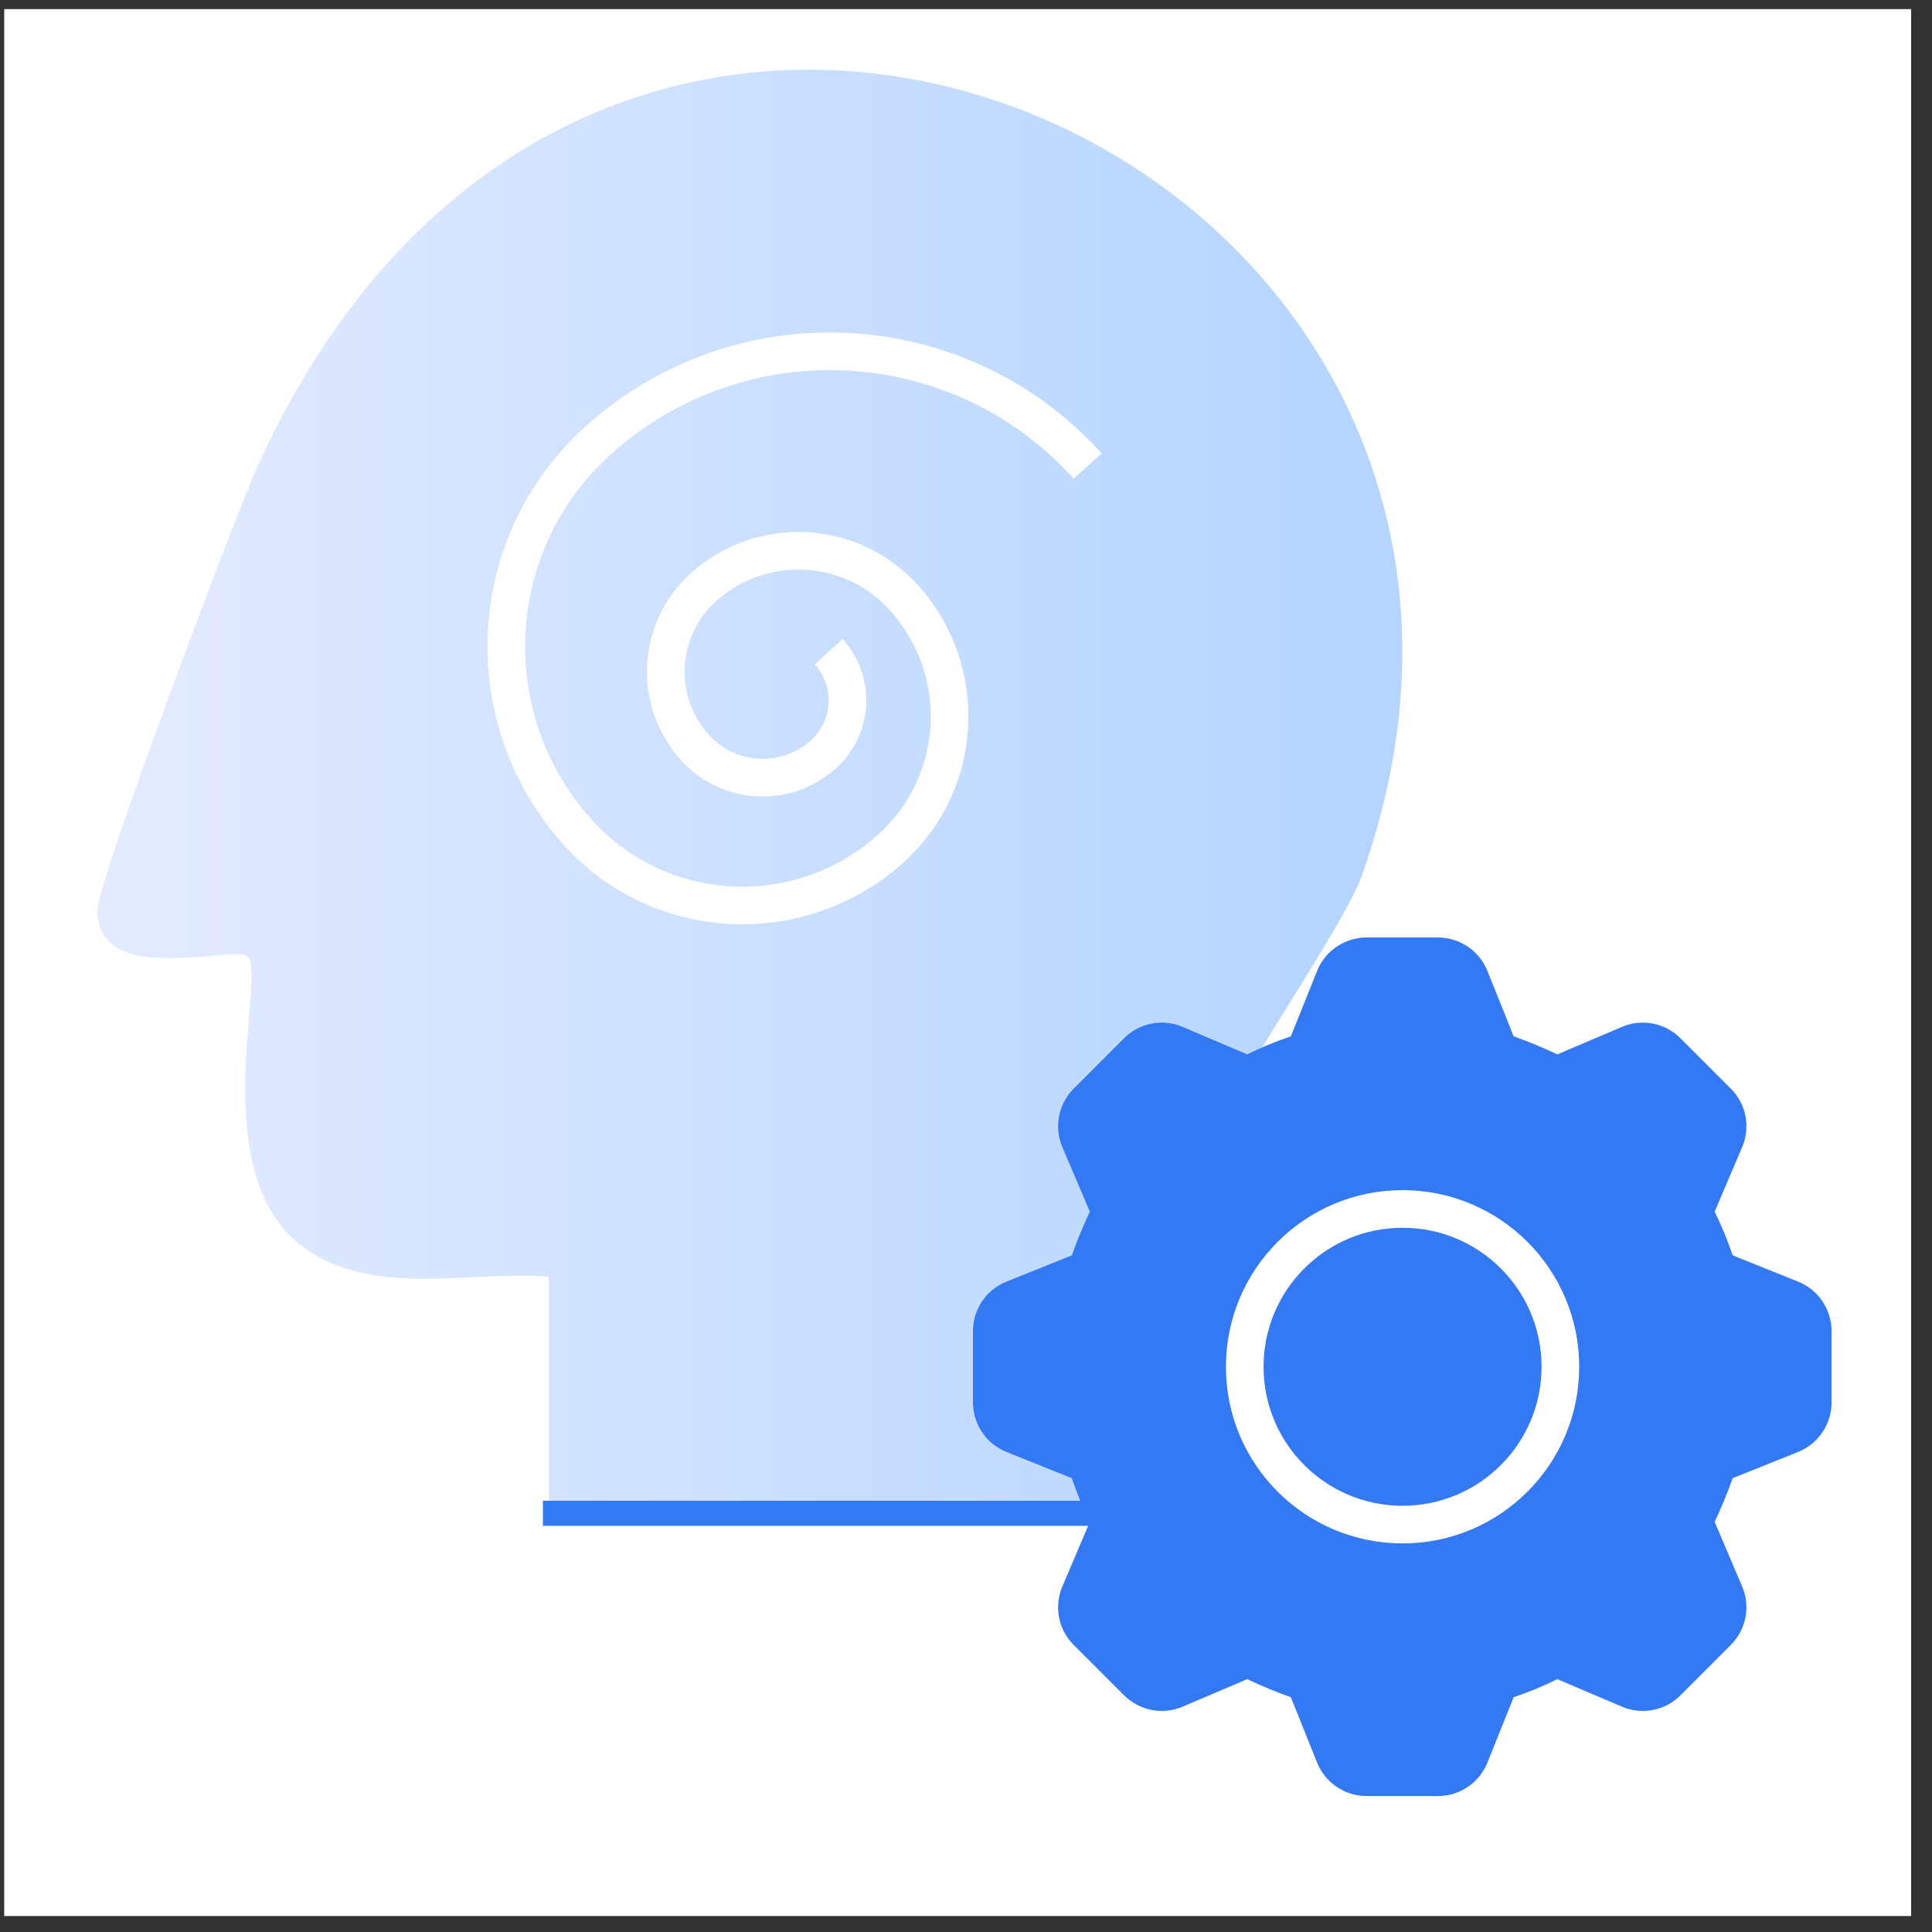
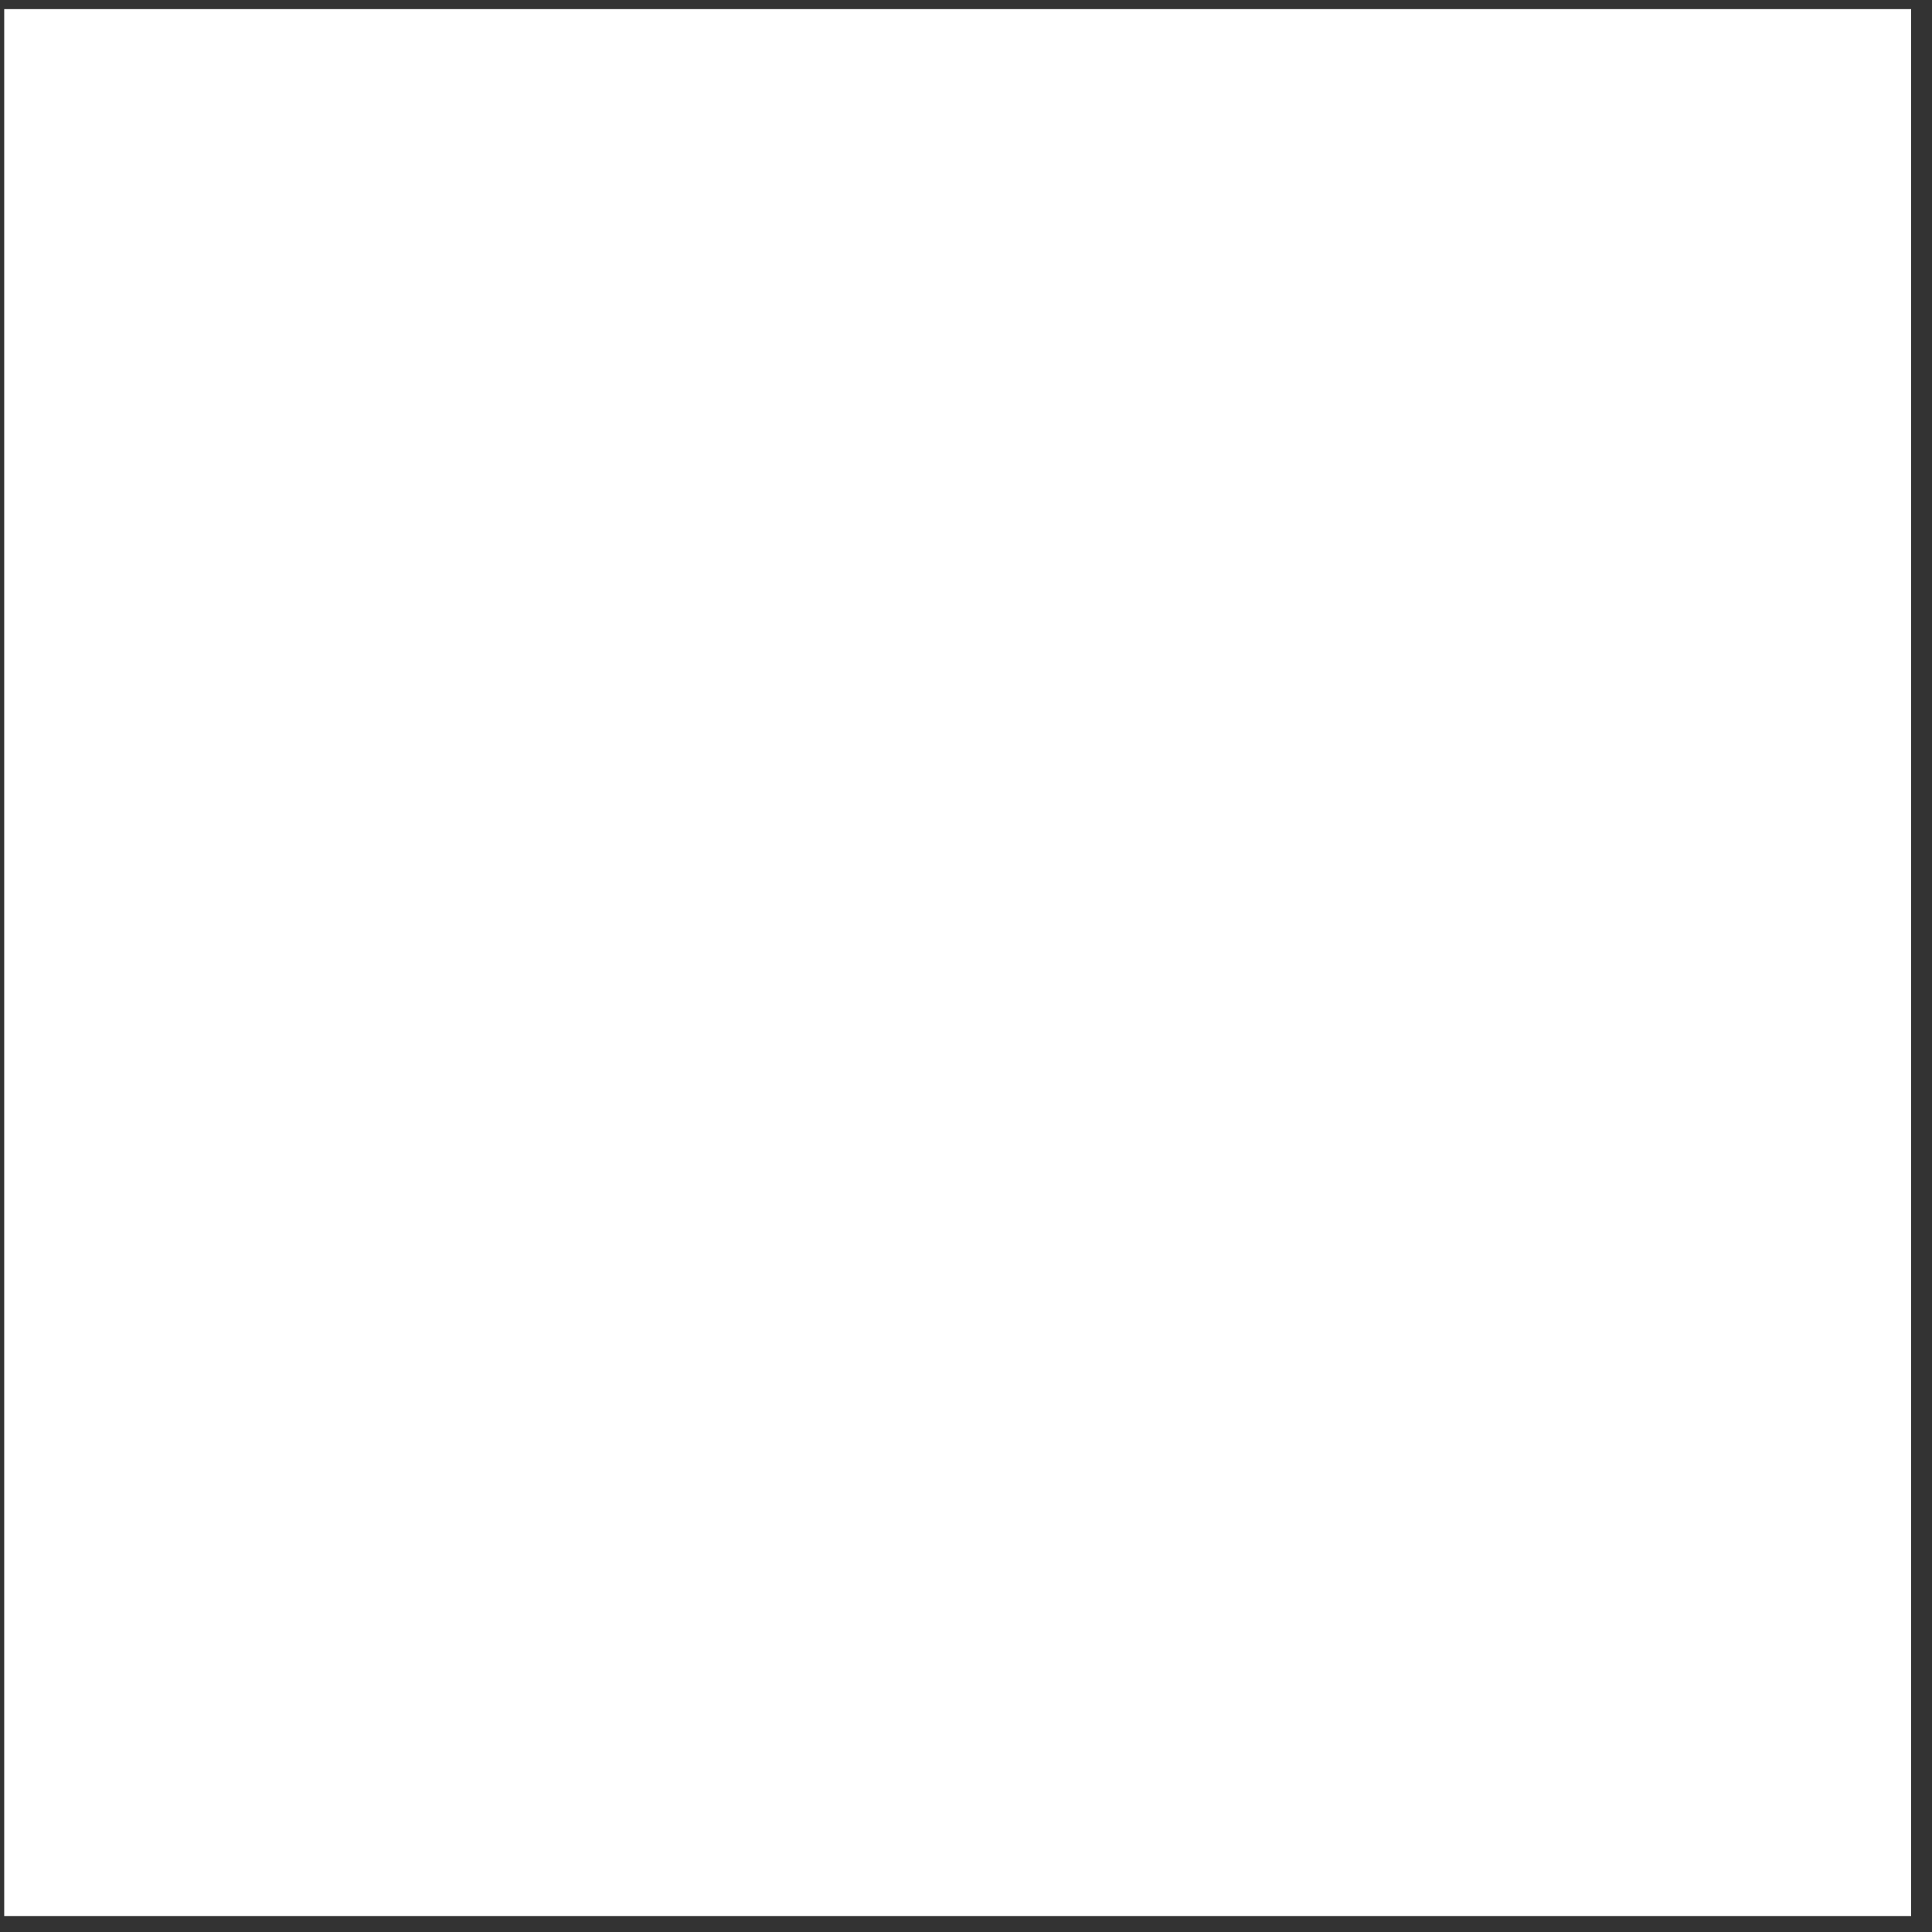
<svg xmlns="http://www.w3.org/2000/svg" width="77" height="77" viewBox="0 0 77 77" fill="none">
  <rect x="0" y="0" width="77" height="77" fill="#333333" stroke="none" />
  <g id="Layer_3" clip-path="url(#clip0_751_5982)">
    <path id="Vector" d="M76.168 0.363H0.168V76.363H76.168V0.363Z" fill="white" />
-     <path id="Vector_2" d="M49.649 60.313H21.879V50.883C18.699 50.623 14.919 51.733 12.139 49.743C8.089 46.833 10.639 38.873 9.869 38.123C9.359 37.623 3.939 39.403 3.879 36.303C3.859 35.203 9.319 20.693 10.249 18.623C24.109 -12.087 64.389 6.503 54.279 34.893C53.619 36.753 49.639 42.543 49.639 43.003V60.313H49.649Z" fill="url(#paint0_linear_751_5982)" />
-     <path id="Vector_3" d="M21.637 60.313H44.417" stroke="#3379F4" stroke-miterlimit="10" />
-     <path id="Vector_4" d="M71.647 51.073L69.057 50.033C68.857 49.443 68.617 48.853 68.337 48.293L69.427 45.733C69.777 44.933 69.597 43.993 68.977 43.383L66.977 41.383C66.357 40.763 65.427 40.583 64.627 40.933L62.067 42.023C61.497 41.753 60.917 41.513 60.327 41.303L59.287 38.713C58.967 37.893 58.177 37.363 57.297 37.363H54.477C53.597 37.363 52.807 37.893 52.487 38.713L51.447 41.303C50.857 41.503 50.267 41.743 49.707 42.023L47.147 40.933C46.347 40.583 45.407 40.763 44.797 41.383L42.797 43.383C42.177 44.003 41.997 44.933 42.347 45.733L43.437 48.293C43.167 48.863 42.927 49.443 42.717 50.033L40.127 51.073C39.307 51.393 38.777 52.183 38.777 53.063V55.883C38.777 56.763 39.307 57.553 40.127 57.873L42.717 58.913C42.917 59.503 43.157 60.093 43.437 60.653L42.347 63.213C41.997 64.013 42.177 64.953 42.797 65.563L44.797 67.563C45.417 68.183 46.347 68.363 47.147 68.013L49.707 66.923C50.277 67.193 50.857 67.433 51.447 67.643L52.487 70.233C52.807 71.053 53.597 71.583 54.477 71.583H57.297C58.177 71.583 58.967 71.053 59.287 70.233L60.327 67.643C60.917 67.443 61.507 67.203 62.067 66.923L64.627 68.013C65.427 68.363 66.367 68.183 66.977 67.563L68.977 65.563C69.597 64.943 69.777 64.013 69.427 63.213L68.337 60.653C68.607 60.083 68.847 59.503 69.057 58.913L71.647 57.873C72.467 57.553 72.997 56.763 72.997 55.883V53.063C72.997 52.183 72.467 51.393 71.647 51.073Z" fill="#3379F4" />
-     <path id="Vector_5" d="M55.899 60.763C59.373 60.763 62.189 57.947 62.189 54.473C62.189 50.999 59.373 48.183 55.899 48.183C52.425 48.183 49.609 50.999 49.609 54.473C49.609 57.947 52.425 60.763 55.899 60.763Z" stroke="white" stroke-width="1.5" stroke-miterlimit="10" />
-     <path id="Vector_6" d="M43.347 18.573C38.237 12.903 29.507 12.444 23.837 17.553C19.297 21.643 18.937 28.623 23.017 33.163C26.287 36.794 31.877 37.084 35.507 33.813C38.407 31.203 38.647 26.724 36.027 23.823C33.937 21.503 30.357 21.314 28.037 23.404C26.177 25.073 26.027 27.944 27.697 29.794C29.037 31.284 31.327 31.404 32.817 30.064C34.007 28.994 34.107 27.163 33.027 25.974" stroke="white" stroke-width="1.5" stroke-miterlimit="10" />
  </g>
  <defs>
    <linearGradient id="paint0_linear_751_5982" x1="6.859" y1="31.543" x2="53.799" y2="31.543" gradientUnits="userSpaceOnUse">
      <stop stop-color="#E1EAFF" />
      <stop offset="1" stop-color="#B5D5FF" />
    </linearGradient>
    <clipPath id="clip0_751_5982">
      <rect width="76" height="76" fill="white" transform="translate(0.168 0.363)" />
    </clipPath>
  </defs>
</svg>